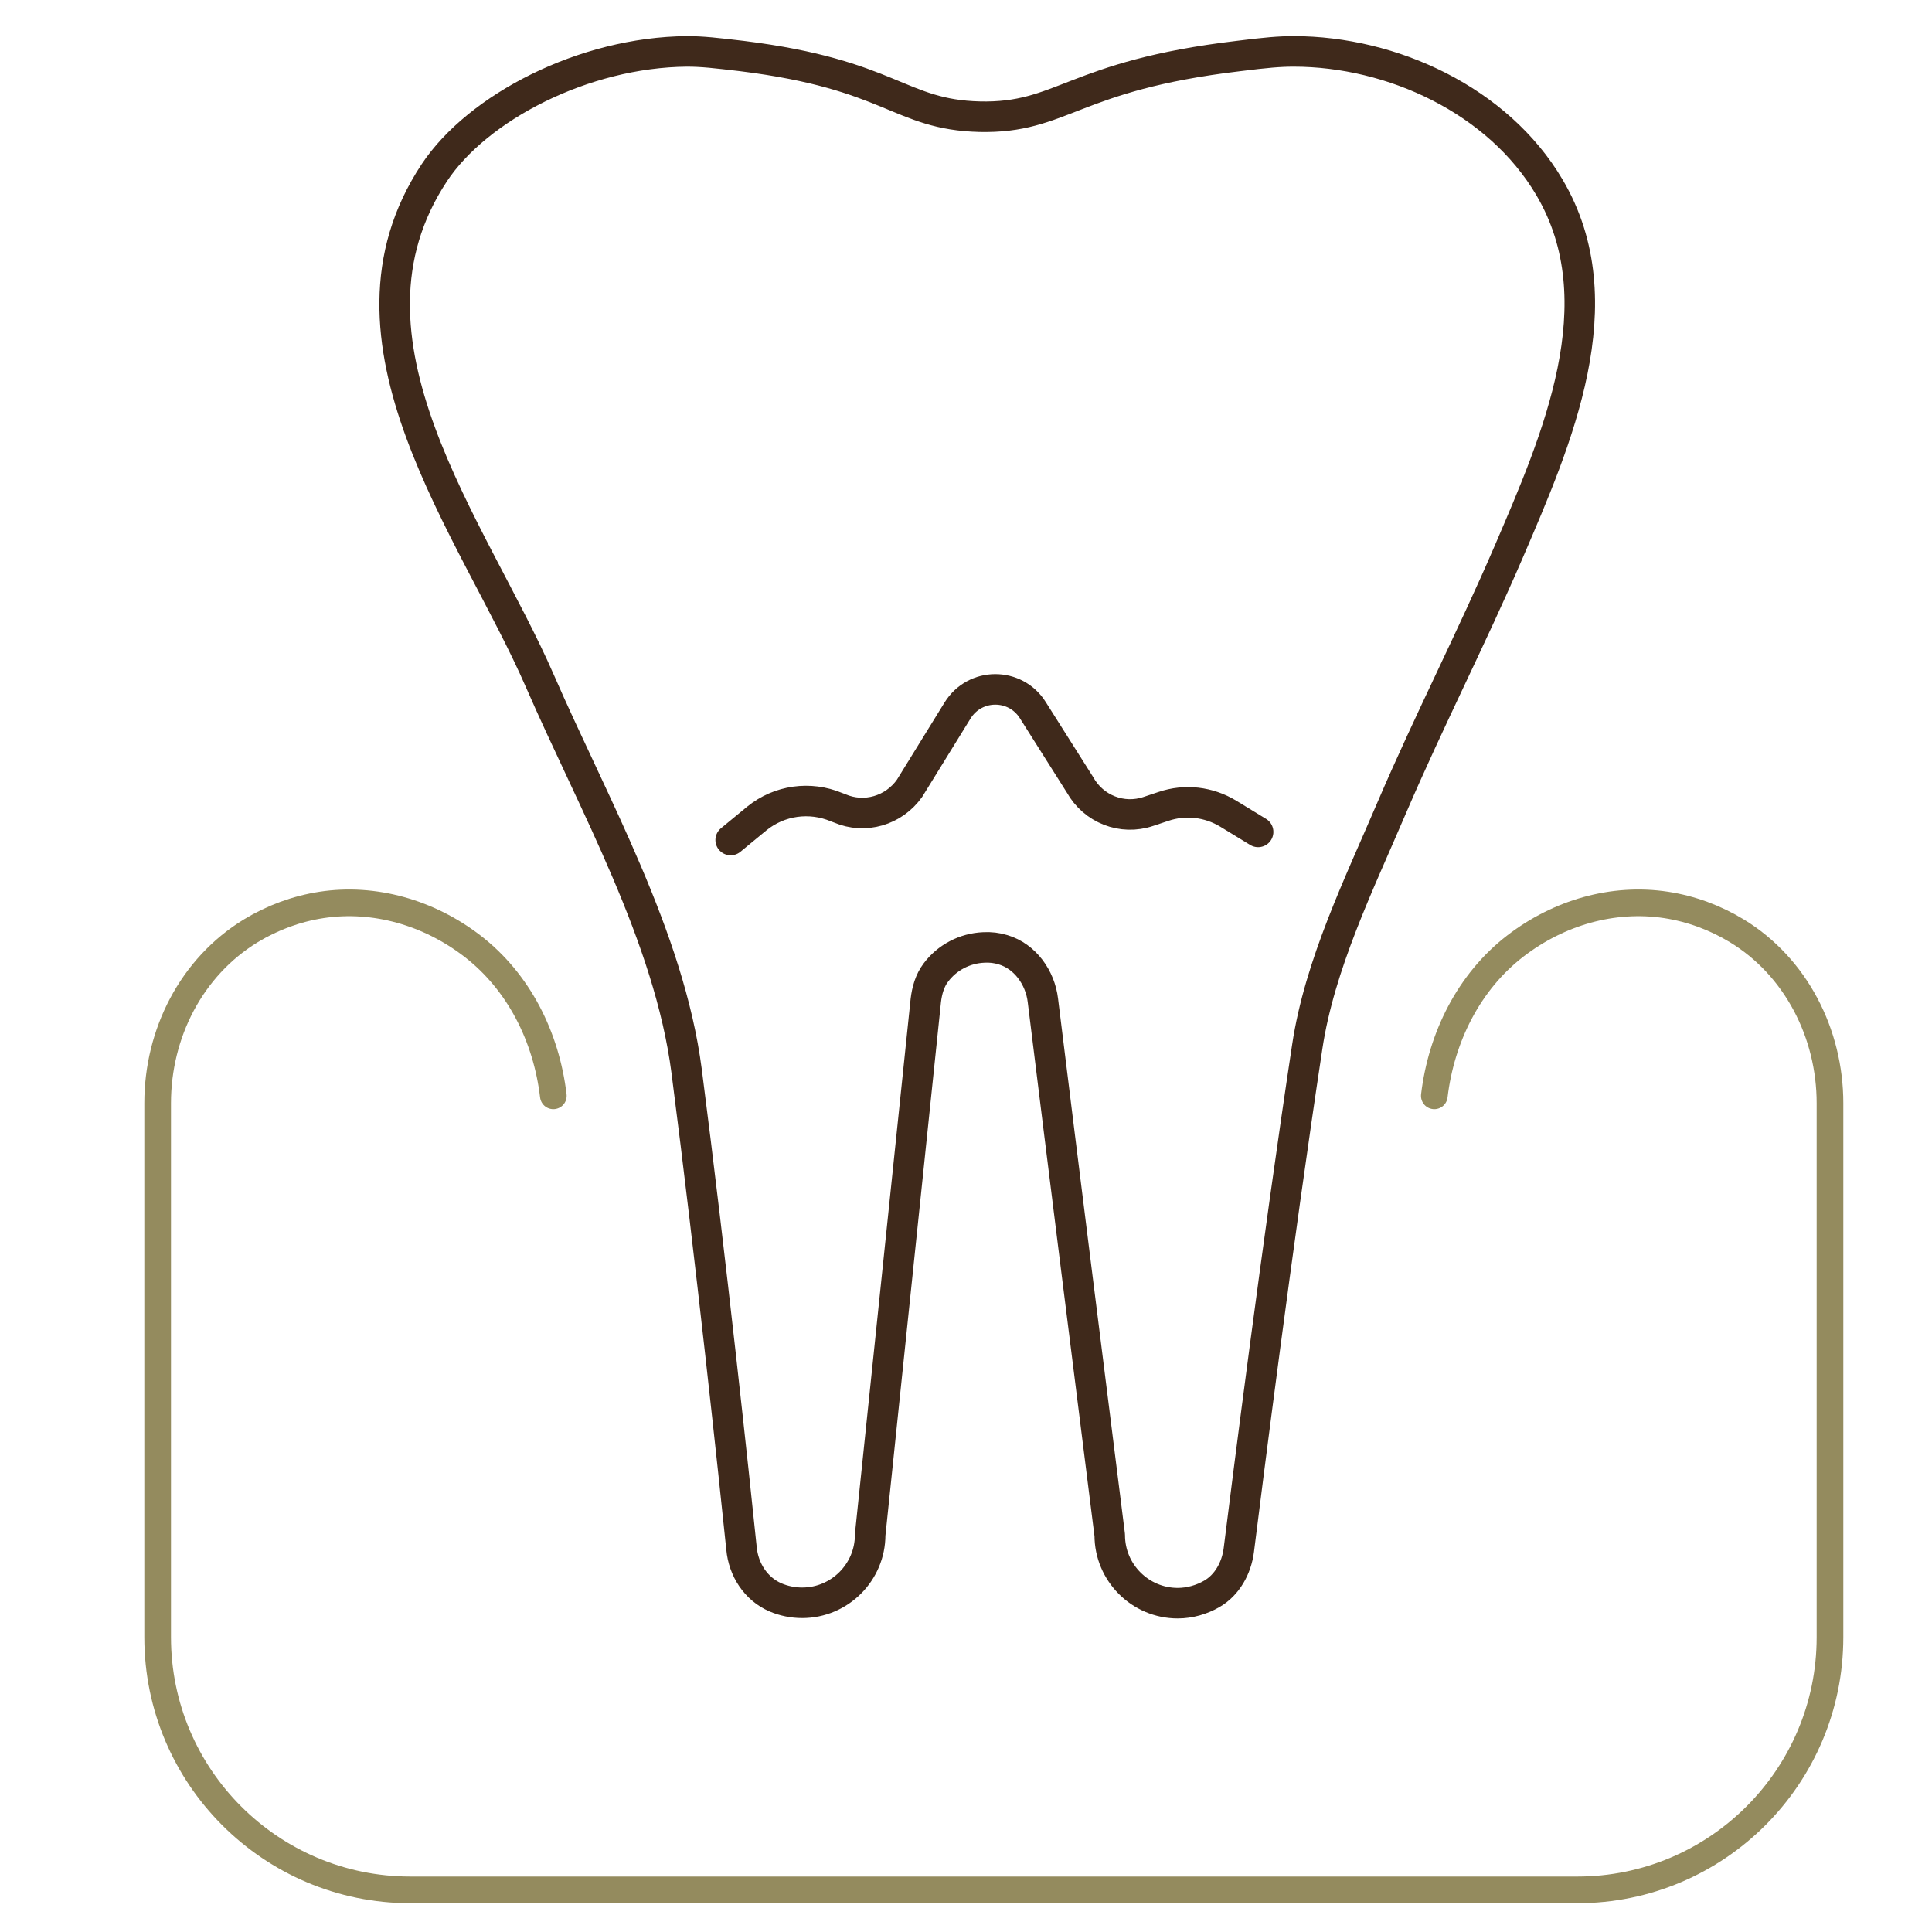
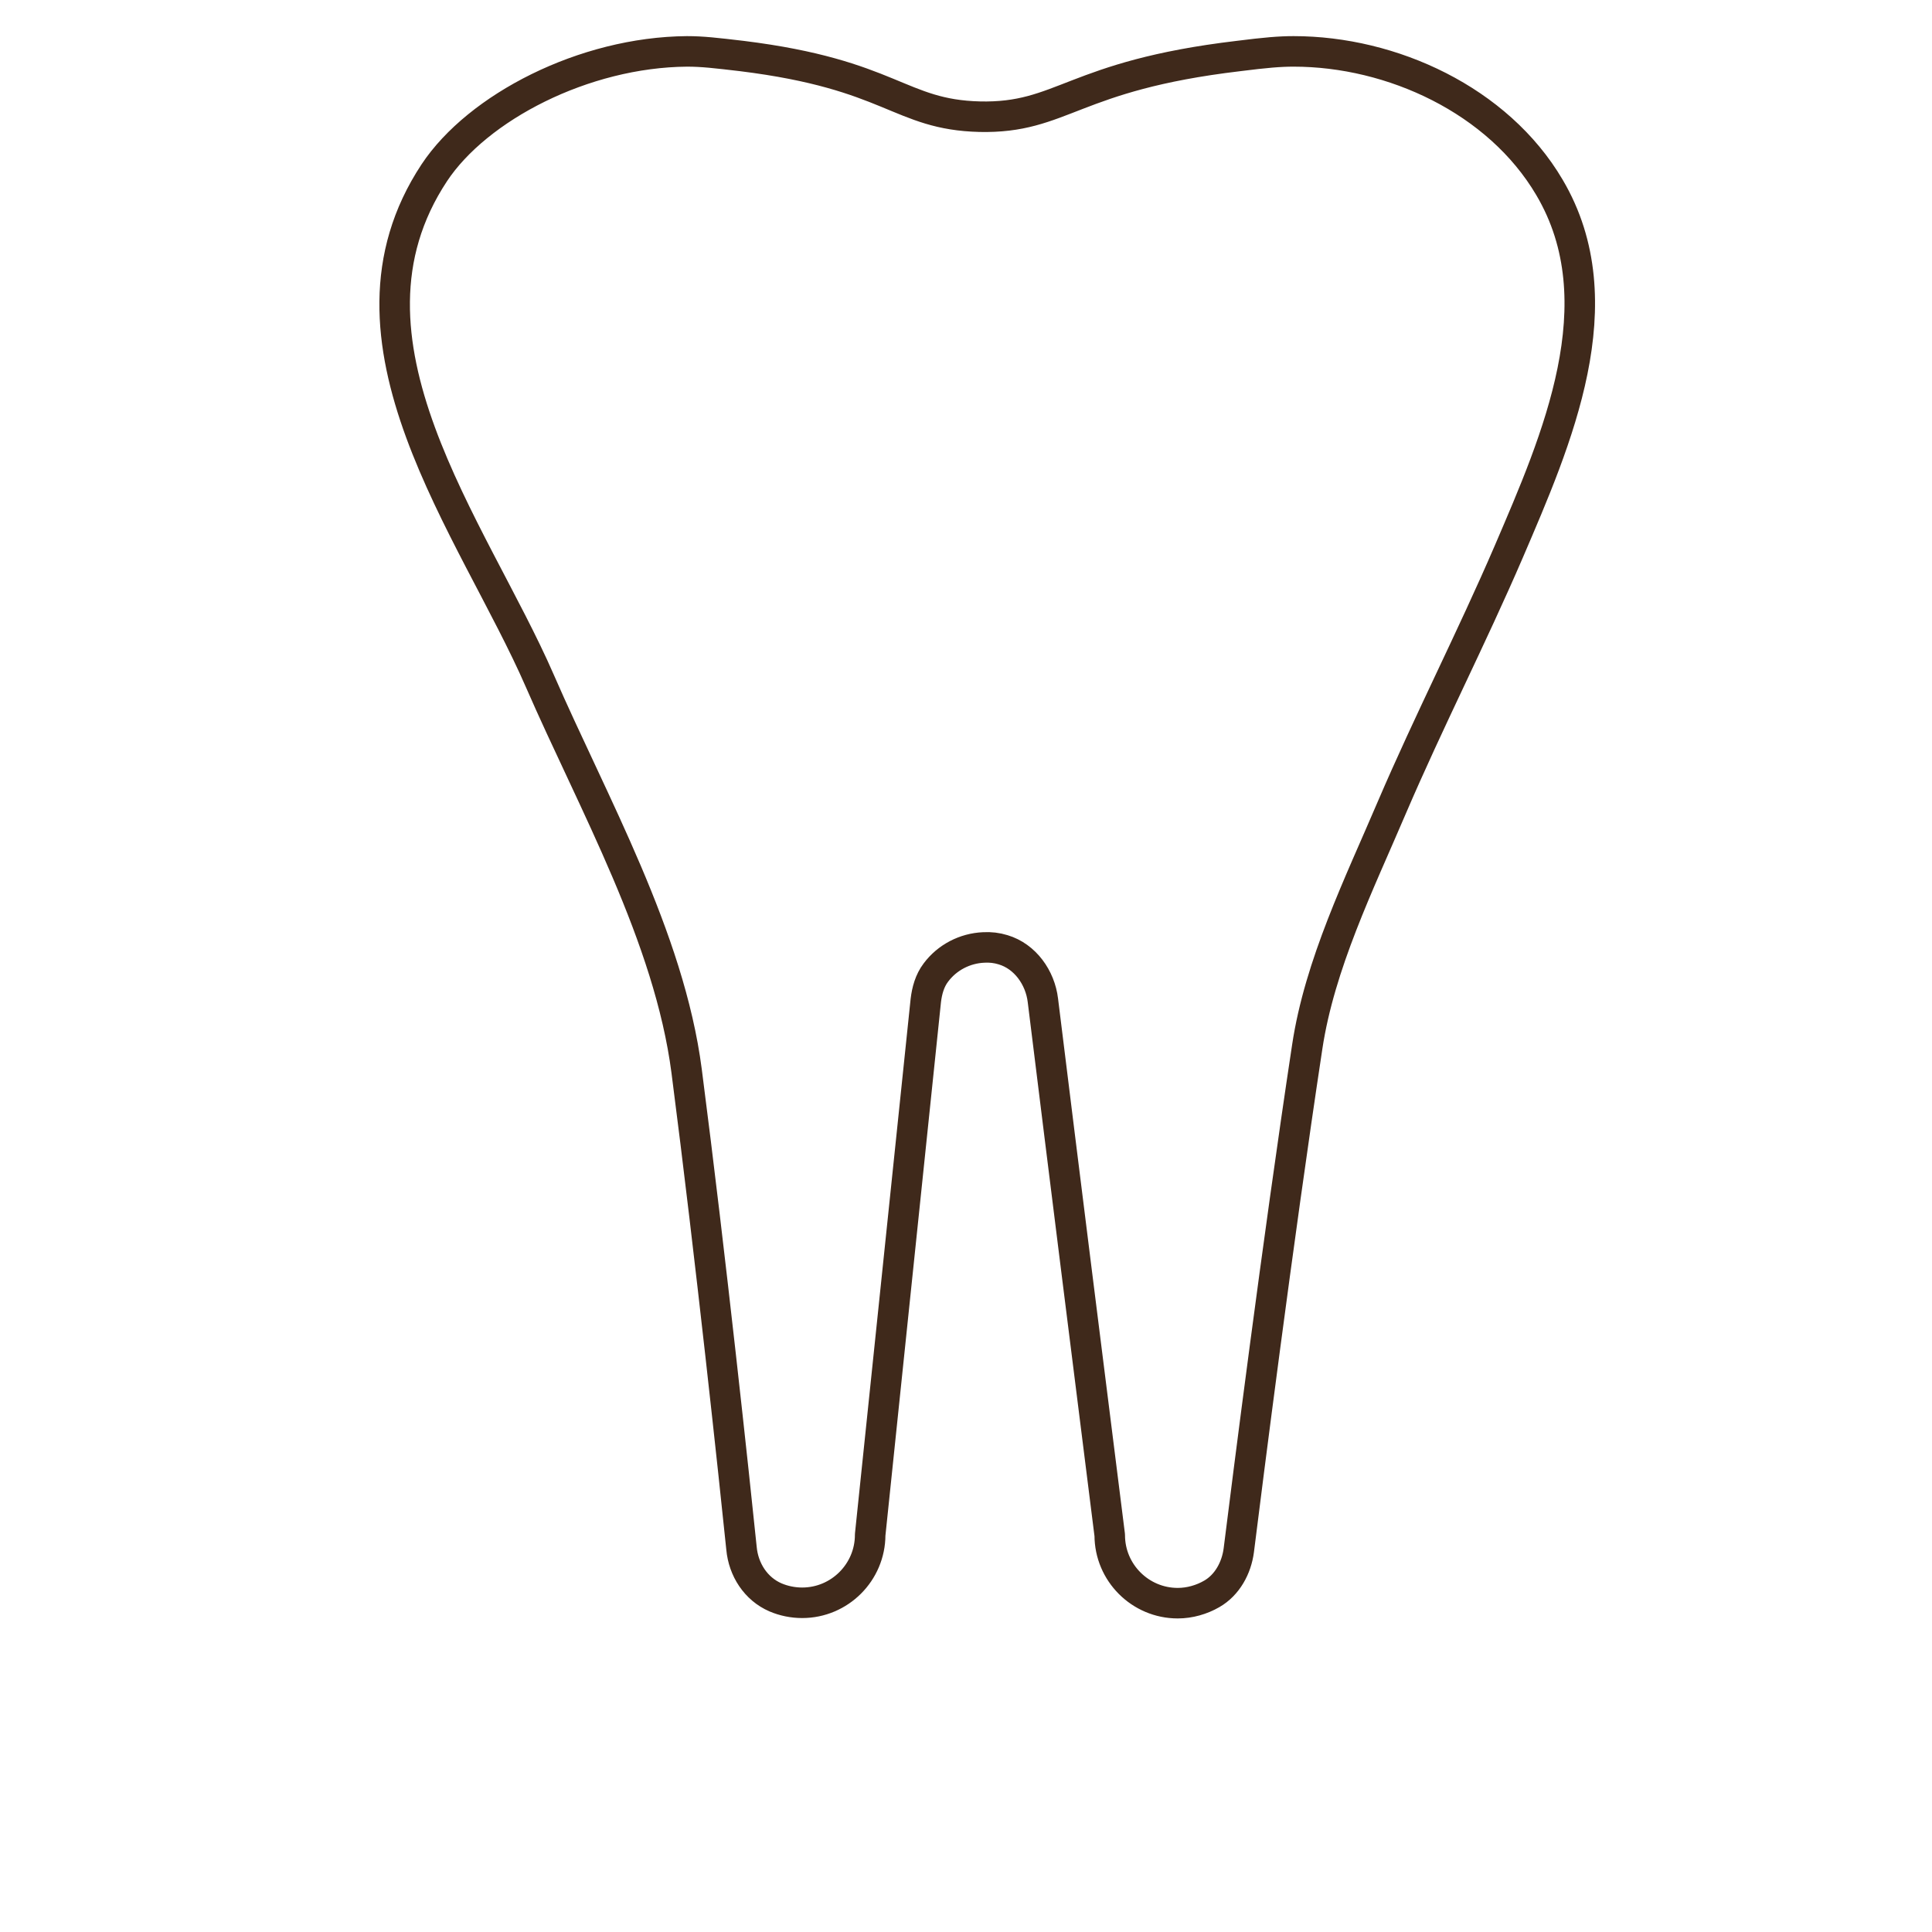
<svg xmlns="http://www.w3.org/2000/svg" width="50" height="50" viewBox="0 0 50 50">
  <defs>
    <style>.cls-1{stroke:#948b5e;stroke-width:.69px;}.cls-1,.cls-2{fill:none;stroke-linecap:round;stroke-linejoin:round;}.cls-3{fill:#fff;opacity:0;stroke-width:0px;}.cls-2{stroke:#3f291b;stroke-width:.79px;}</style>
  </defs>
  <g id="_レイヤー_2">
-     <rect class="cls-3" x="0" y="0" width="50" height="50" />
-   </g>
+     </g>
  <g id="_饑1">
    <path class="cls-2" d="m25.34,3.02c2.17.05,2.4-1.06,6.71-1.57.71-.09,1.07-.12,1.43-.12,2.54,0,5.29,1.26,6.62,3.52,1.76,2.98.18,6.55-1.05,9.42-.96,2.23-2.07,4.39-3.03,6.63-.84,1.97-1.87,4.06-2.19,6.2-.77,5.08-1.55,11.26-1.77,13.02-.06.46-.3.9-.7,1.13-.26.15-.57.24-.88.24-.97,0-1.76-.79-1.76-1.76-.58-4.61-1.16-9.22-1.73-13.84-.07-.59-.46-1.14-1.03-1.31-.16-.05-.33-.07-.5-.06-.49.02-.95.26-1.24.65-.16.21-.23.47-.26.72l-1.44,13.83c0,.97-.79,1.76-1.76,1.76-.24,0-.48-.05-.69-.14-.51-.22-.83-.72-.88-1.27-.18-1.75-.79-7.48-1.42-12.35-.45-3.47-2.42-6.93-3.8-10.1-1.72-3.95-5.6-8.81-2.73-13.15,1.12-1.69,3.87-3.12,6.54-3.14.4,0,.74.04,1.42.12,3.88.48,4.07,1.52,6.16,1.57Z" />
-     <path class="cls-2" d="m18.91,21.74l.68-.56c.58-.47,1.37-.58,2.06-.29l.08.03c.65.28,1.4.06,1.81-.52l1.24-2.01c.45-.73,1.5-.73,1.95-.01l1.22,1.93c.35.63,1.09.92,1.77.69l.39-.13c.56-.19,1.17-.12,1.68.19l.77.47" />
-     <path class="cls-1" d="m14.32,28.36c-.18-1.52-.89-2.95-2.1-3.88-1.12-.86-2.53-1.27-3.9-1.06-.65.1-1.27.33-1.83.67-1.54.94-2.41,2.66-2.41,4.46v13.82c0,3.61,2.93,6.54,6.54,6.54h30.2c3.61,0,6.54-2.93,6.54-6.54v-13.82c0-1.8-.88-3.53-2.41-4.46-.56-.34-1.18-.57-1.83-.67-1.38-.21-2.78.2-3.9,1.06-1.21.93-1.92,2.37-2.1,3.88" />
  </g>
</svg>